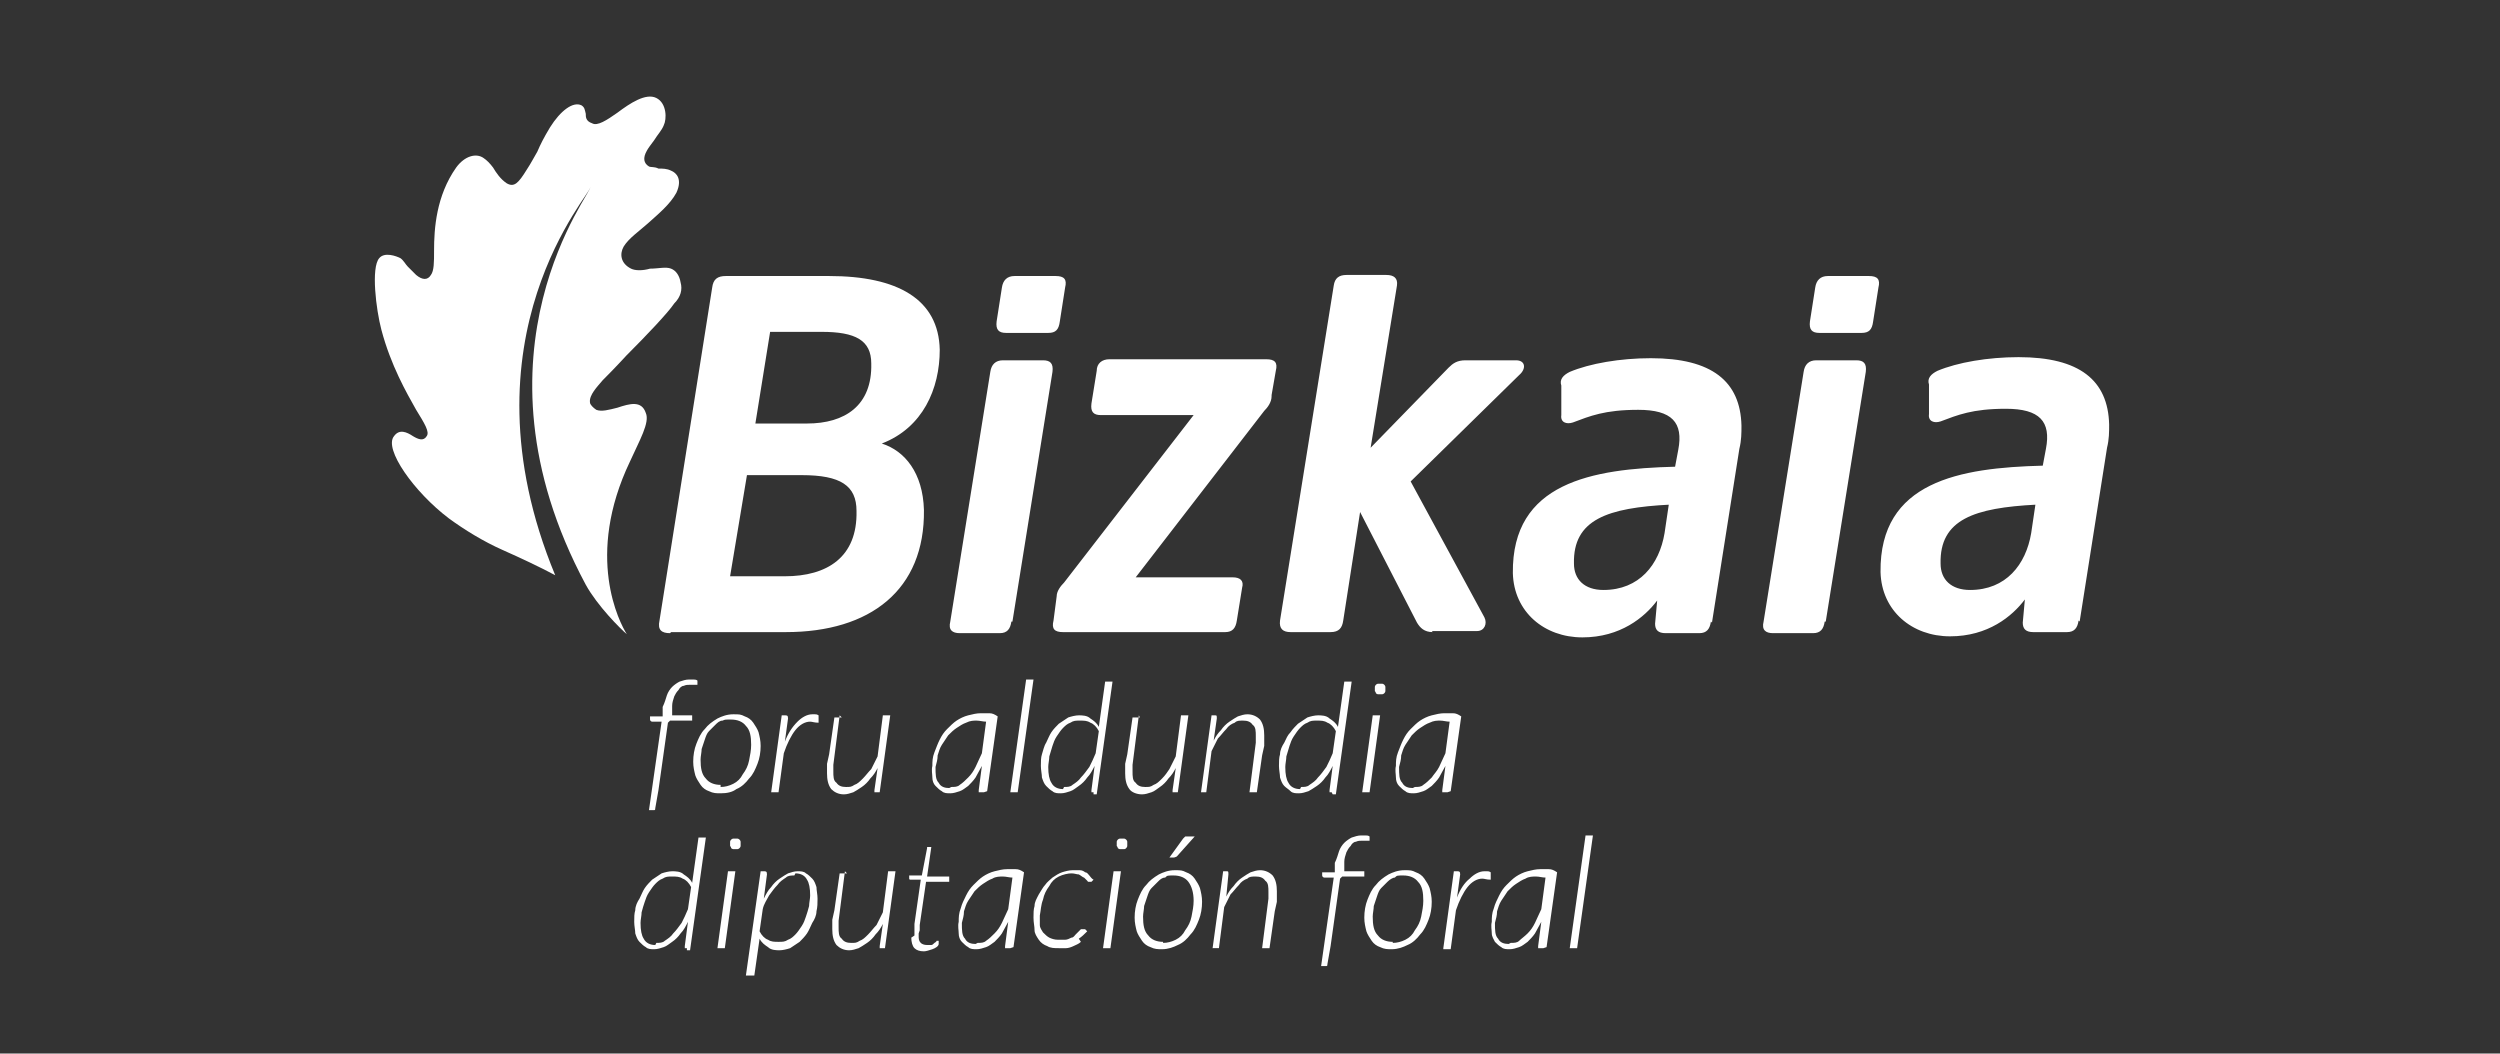
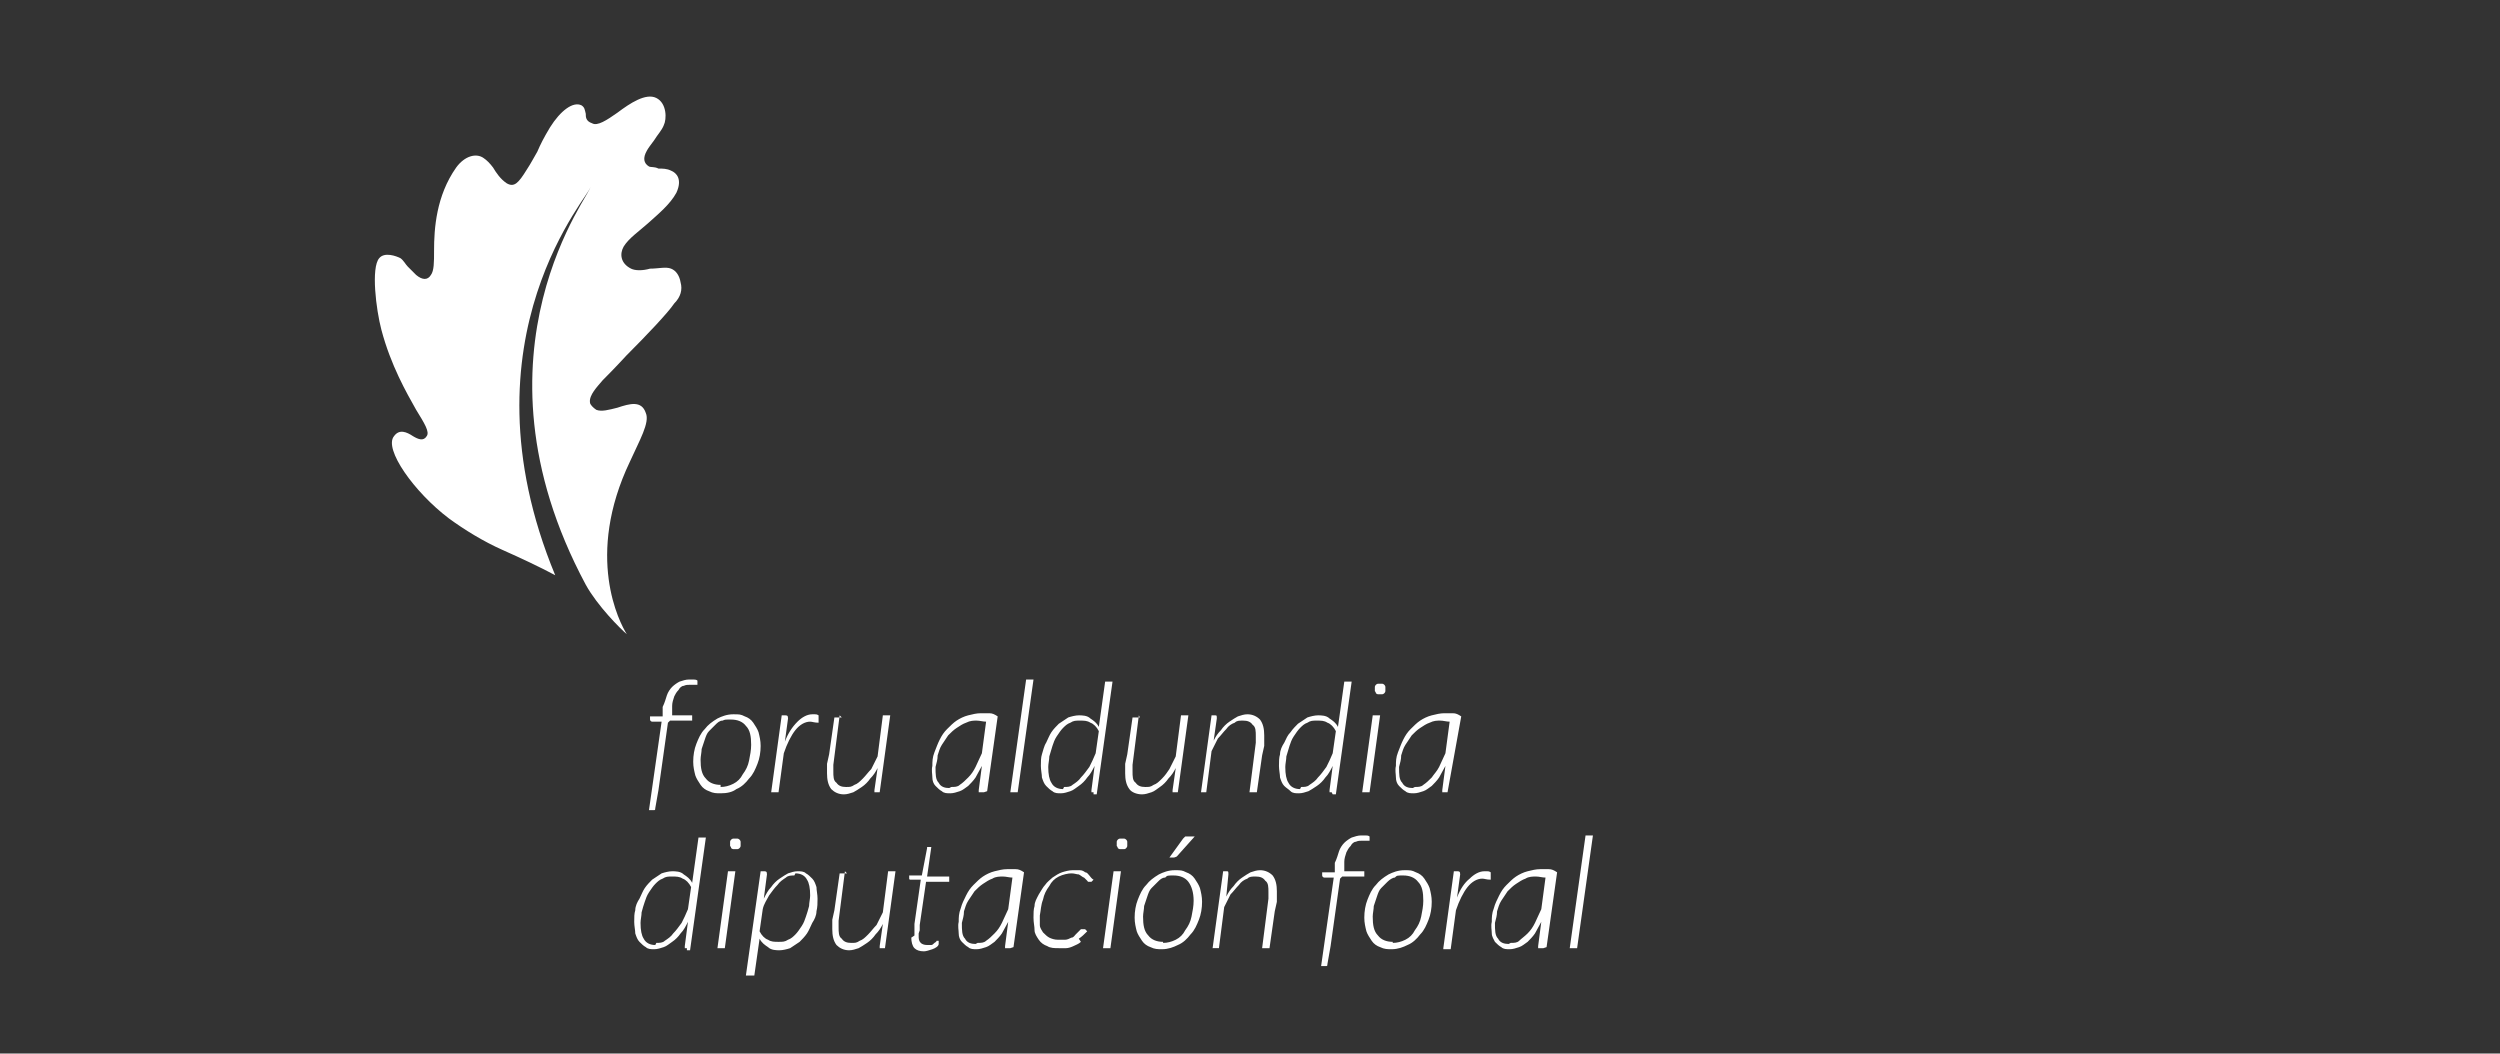
<svg xmlns="http://www.w3.org/2000/svg" viewBox="0 0 237.3 100">
  <rect x="0" y="0" width="237.3" height="100" fill="#333333" stroke="none" />
  <defs>
    <style>      .cls-1 {        fill: #fff;      }    </style>
  </defs>
  <g>
    <g id="Capa_1">
      <g>
-         <path class="cls-1" d="M59.5,33.7c-1.1,1.2-2,2.1-2.3,2.4-.5.6-1.3,1.4-1.2,2.1,0,.2.3.5.6.7.5.2,1.2,0,2-.2,1.2-.4,2.3-.7,2.7.5.4.9-.6,2.6-1.5,4.6-4.3,9-1,15.3-.3,16.4-.6-.5-2.8-2.7-3.9-4.7-11.9-22.2.9-37.6.4-37.7.4.3-12.7,14.1-3.3,36.8-1.5-.8-3.2-1.6-5-2.4-1.8-.8-3.6-1.9-5.1-3-3.3-2.5-6.2-6.6-5.2-7.8.5-.7,1.2-.4,1.8,0,.5.3,1,.5,1.3,0,.3-.4-.2-1.2-1-2.5-.9-1.6-2.4-4.2-3.3-7.6-.5-1.9-1-5.9-.2-6.8.5-.6,1.6-.2,2,0,.3.2.5.6.7.8.3.3.6.6.8.8.6.5,1.1.5,1.4,0,.3-.4.3-1.2.3-2.3,0-2.1.2-5.2,2.1-7.9.8-1.1,1.9-1.4,2.6-.9.3.2.6.5.9.9.3.5.7,1.1,1.3,1.5.7.4,1.1,0,1.9-1.3.4-.6.7-1.2,1-1.7.3-.7.6-1.3,1.2-2.3,1-1.6,2.2-2.5,3-2.1.3.2.3.4.4.8,0,.3,0,.7.6.9.5.3,1.4-.3,2.4-1,1.2-.9,2.7-1.9,3.7-1.4,1,.5,1,2,.7,2.6-.2.5-.6.9-.9,1.4-.3.4-.6.8-.7,1-.4.7-.3,1.2.2,1.5.2.1.5,0,.9.2.4,0,.8,0,1.2.2.5.2,1.1.8.5,2.1-.6,1.1-1.7,2-2.7,2.9-.9.8-1.8,1.4-2.3,2.2-.4.7-.3,1.6.7,2.1.4.2,1.1.2,1.8,0,.8,0,1.5-.2,2,0,.5.2.8.7.9,1.3.2.7,0,1.4-.6,2-.6.9-2.7,3.1-4.4,4.8M149,90l1.5-10.7h.7l-1.5,10.7h-.7ZM63.4,68.6l-.9,6.4-.3,1.7c0,.1,0,.2-.1.2,0,0-.1,0-.2,0h-.3l1.2-8.4h-.9c-.1,0-.2-.1-.2-.2v-.3h1.2v-.9c.2-.4.3-.8.4-1.1.1-.3.3-.6.5-.8.2-.2.5-.4.7-.5.3-.1.6-.2.9-.2s.3,0,.4,0c.1,0,.3,0,.4.1v.4c0,0-.1,0-.2,0s-.1,0-.2,0c0,0-.2,0-.3,0-.2,0-.4,0-.6.1-.2,0-.4.2-.5.4-.2.2-.3.4-.4.6-.1.3-.2.6-.2.9v.9c-.1,0,1.9,0,1.9,0v.5h-2.1ZM68.4,74.7c.4,0,.8-.1,1.2-.3.4-.2.7-.5.9-.9.3-.4.5-.8.6-1.3.1-.5.2-1,.2-1.5,0-.8-.1-1.4-.5-1.8-.3-.4-.8-.6-1.4-.6s-.6,0-.8.1c-.3,0-.5.2-.7.4-.2.2-.4.4-.6.6-.2.2-.3.5-.4.8-.1.3-.2.6-.3.9,0,.3-.1.7-.1,1,0,.8.1,1.4.5,1.8.3.4.8.6,1.4.6ZM68.4,75.3c-.4,0-.7,0-1.1-.2-.3-.1-.6-.3-.8-.6-.2-.3-.4-.6-.5-.9-.1-.4-.2-.8-.2-1.3,0-.6.1-1.2.3-1.7s.4-1,.8-1.4c.3-.4.7-.7,1.2-1,.4-.2.9-.4,1.5-.4s.7,0,1.1.2c.3.1.6.3.8.6.2.3.4.6.5.9.1.4.2.8.2,1.3,0,.6-.1,1.2-.3,1.7-.2.5-.4,1-.8,1.4-.3.4-.7.8-1.2,1-.4.3-.9.4-1.5.4ZM73.2,75.2l1-7.3h.3c.2,0,.3,0,.3.3l-.3,2.2c.3-.8.7-1.4,1.2-1.9.4-.4.9-.7,1.4-.7s.4,0,.6.1v.7c-.4,0-.6-.1-.8-.1-.5,0-1,.3-1.4.8-.4.5-.8,1.3-1.1,2.2l-.5,3.7h-.7ZM79.7,67.9l-.6,4.7c0,.2,0,.4,0,.6,0,.5,0,.9.3,1.1.2.3.5.4.9.4s.5,0,.8-.2c.3-.1.5-.3.8-.6.3-.3.5-.6.8-.9.2-.4.4-.8.6-1.2l.5-3.9h.7l-1,7.3h-.3c0,0-.2,0-.2,0,0,0,0-.1,0-.2l.3-2.1c-.2.4-.4.7-.7,1-.2.3-.5.6-.8.8-.3.2-.6.4-.8.5-.3.1-.6.2-.9.2-.5,0-.9-.2-1.2-.5-.3-.4-.4-.9-.4-1.5h0c0-.1,0-.4,0-.4v-.5c0,0,.2-.9.2-.9l.2-1.4.3-2.1h.7ZM90.3,74.7c.3,0,.6,0,.8-.2.3-.2.5-.4.8-.7.3-.3.5-.6.7-1,.2-.4.4-.9.6-1.3l.4-3c-.3,0-.6-.1-.9-.1s-.6,0-1,.2c-.3.1-.6.3-.9.5-.3.2-.5.4-.8.7-.2.3-.4.6-.6.9s-.3.7-.4,1c0,.4-.1.7-.2,1.1,0,.7,0,1.2.3,1.5.2.4.6.5,1,.5ZM93.4,75.2h-.3c0,0-.2,0-.2,0,0,0,0,0,0-.2l.3-2.3c-.2.4-.4.7-.6,1.1-.2.3-.5.6-.7.8-.3.2-.5.4-.8.5-.3.1-.6.2-.9.2s-.6,0-.8-.2c-.2-.1-.4-.3-.6-.5-.2-.2-.3-.5-.3-.8,0-.3-.1-.7,0-1.1,0-.4,0-.8.2-1.3s.3-.8.5-1.2c.2-.4.4-.7.7-1,.3-.3.6-.6.9-.8.3-.2.7-.4,1.1-.5.4-.1.8-.2,1.2-.2s.6,0,.8,0c.3,0,.5.1.8.3l-1,7.1ZM95.9,75.2l1.5-10.7h.7l-1.5,10.7h-.7ZM101,74.7c.3,0,.6,0,.8-.2.3-.2.6-.4.8-.7.3-.3.5-.6.8-1,.2-.4.4-.8.6-1.3l.3-2.1c-.2-.4-.5-.7-.8-.8-.3-.2-.6-.2-1-.2s-.6,0-.9.2c-.3.1-.5.3-.7.5-.2.2-.4.5-.6.8-.2.3-.3.6-.4.9-.1.3-.2.7-.3,1,0,.3-.1.7-.1,1,0,.7.1,1.2.3,1.5.2.4.6.6,1.1.6ZM103.8,75.2c0,0-.2,0-.2,0,0,0,0,0,0-.2l.3-2.3c-.2.4-.4.8-.7,1.1-.2.3-.5.6-.8.8-.3.2-.5.4-.8.5-.3.1-.6.2-.9.2s-.6,0-.8-.2c-.2-.1-.4-.3-.6-.5-.2-.2-.3-.5-.4-.8,0-.3-.1-.7-.1-1.1,0-.4,0-.8.1-1.1s.2-.8.4-1.1c.2-.4.3-.7.5-1,.2-.3.5-.6.7-.8.3-.2.6-.4.9-.6.3-.1.7-.2,1-.2s.8,0,1.1.3c.3.2.6.4.8.8l.6-4.3h.7l-1.5,10.7h-.3ZM108.1,67.9l-.6,4.7c0,.2,0,.4,0,.6,0,.5,0,.9.3,1.1.2.3.5.4.9.4s.5,0,.8-.2c.3-.1.5-.3.8-.6.3-.3.5-.6.7-.9.2-.4.4-.8.6-1.2l.5-3.9h.7l-1,7.3h-.3c0,0-.2,0-.2,0,0,0,0-.1,0-.2l.3-2.1c-.2.4-.4.7-.7,1-.2.3-.5.6-.8.8-.3.2-.5.4-.8.5-.3.1-.6.2-.9.2-.5,0-1-.2-1.2-.5-.3-.4-.4-.9-.4-1.5h0c0-.1,0-.4,0-.4v-.5c0,0,.2-.9.2-.9l.2-1.4.3-2.1h.7ZM114,75.2l1-7.3h.3c.2,0,.2,0,.2.3l-.3,2.1c.2-.4.4-.7.7-1,.2-.3.5-.6.8-.8.3-.2.6-.4.8-.5.3-.1.6-.2.9-.2.5,0,.9.2,1.2.5.3.4.4.9.4,1.5v.2c0,0,0,.1,0,.3v.5c0,0-.2.9-.2.9l-.2,1.4-.3,2.1h-.7l.6-4.7c0-.2,0-.4,0-.6,0-.5,0-.9-.3-1.1-.2-.3-.5-.4-.9-.4s-.6,0-.8.2c-.3.1-.6.3-.8.6-.3.3-.5.6-.8.9-.2.4-.4.8-.6,1.2l-.5,3.9h-.7ZM123.5,74.7c.3,0,.6,0,.8-.2.3-.2.6-.4.8-.7.3-.3.5-.6.8-1,.2-.4.4-.8.6-1.3l.3-2.1c-.2-.4-.5-.7-.8-.8-.3-.2-.6-.2-1-.2s-.6,0-.9.2c-.3.1-.5.3-.7.5-.2.2-.4.5-.6.8-.2.3-.3.6-.4.9-.1.3-.2.7-.3,1,0,.3-.1.7-.1,1,0,.7.1,1.2.3,1.5.2.4.6.6,1.1.6ZM126.4,75.2c0,0-.2,0-.2,0,0,0,0,0,0-.2l.3-2.3c-.2.4-.4.8-.7,1.1-.2.3-.5.6-.8.8-.3.2-.6.4-.8.5-.3.1-.6.2-.9.2s-.6,0-.8-.2-.4-.3-.6-.5c-.2-.2-.3-.5-.4-.8,0-.3-.1-.7-.1-1.1,0-.4,0-.8.1-1.1,0-.4.2-.8.4-1.1.2-.4.3-.7.6-1,.2-.3.5-.6.7-.8.3-.2.6-.4.9-.6.3-.1.7-.2,1-.2s.8,0,1.1.3c.3.2.6.4.8.8l.6-4.3h.7l-1.5,10.7h-.3ZM131.5,65.4c0,0,0,.2,0,.2,0,0,0,.1-.1.2,0,0-.1.1-.2.1,0,0-.2,0-.2,0s-.2,0-.2,0c0,0-.1,0-.2-.1,0,0,0-.1-.1-.2,0,0,0-.2,0-.2s0-.2,0-.2c0,0,0-.1.1-.2,0,0,.1-.1.2-.1,0,0,.2,0,.2,0s.2,0,.2,0c0,0,.1,0,.2.1,0,0,.1.1.1.2,0,0,0,.2,0,.3ZM131,67.9l-1,7.3h-.7l1-7.3h.7ZM134.3,74.7c.3,0,.6,0,.8-.2.3-.2.5-.4.8-.7.2-.3.5-.6.7-1,.2-.4.4-.9.6-1.3l.4-3c-.3,0-.6-.1-.9-.1s-.6,0-1,.2c-.3.1-.6.3-.9.5-.3.2-.5.4-.8.7-.2.3-.4.6-.6.9-.2.3-.3.7-.4,1,0,.4-.1.7-.2,1.1,0,.7,0,1.2.3,1.5.2.4.6.5,1,.5ZM137.4,75.2h-.3c0,0-.2,0-.2,0,0,0,0,0,0-.2l.3-2.3c-.2.4-.4.7-.6,1.1-.2.3-.5.6-.7.8-.3.2-.5.4-.8.5-.3.1-.6.2-.9.2s-.6,0-.8-.2c-.2-.1-.4-.3-.6-.5-.2-.2-.3-.5-.3-.8,0-.3-.1-.7,0-1.1,0-.4,0-.8.2-1.3s.3-.8.5-1.2c.2-.4.4-.7.7-1s.6-.6.9-.8c.3-.2.7-.4,1.1-.5.4-.1.8-.2,1.2-.2s.6,0,.8,0c.3,0,.5.1.8.3l-1,7.1ZM62.3,89.5c.3,0,.6,0,.8-.2.3-.2.6-.4.8-.7.3-.3.5-.6.8-1,.2-.4.4-.8.6-1.3l.3-2.1c-.2-.4-.5-.7-.8-.8-.3-.2-.6-.2-1-.2s-.6,0-.9.2c-.3.1-.5.3-.7.5-.2.2-.4.5-.6.8-.2.3-.3.6-.4.9-.1.3-.2.6-.3,1,0,.3-.1.7-.1,1,0,.7.1,1.2.3,1.5.2.4.6.6,1.1.6ZM65.2,90c0,0-.2,0-.2,0,0,0,0,0,0-.2l.3-2.3c-.2.4-.4.8-.7,1.1-.2.3-.5.6-.8.8-.3.2-.5.4-.8.5-.3.1-.6.2-.9.2s-.6,0-.8-.2c-.2-.1-.4-.3-.6-.5-.2-.2-.3-.5-.4-.8,0-.3-.1-.7-.1-1.1,0-.4,0-.8.1-1.1,0-.4.2-.8.4-1.1.2-.4.3-.7.5-1,.2-.3.5-.6.7-.8.3-.2.6-.4.9-.6.3-.1.7-.2,1-.2s.8,0,1.1.3c.3.2.6.4.8.8l.6-4.3h.7l-1.5,10.7h-.3ZM70.3,80.1c0,0,0,.2,0,.2,0,0,0,.1-.1.2,0,0-.1.1-.2.1,0,0-.2,0-.2,0s-.2,0-.2,0c0,0-.1,0-.2-.1,0,0,0-.1-.1-.2,0,0,0-.2,0-.2,0,0,0-.2,0-.2,0,0,0-.1.1-.2,0,0,.1-.1.2-.1,0,0,.2,0,.2,0s.2,0,.2,0c0,0,.1,0,.2.1,0,0,.1.1.1.2,0,0,0,.2,0,.3ZM69.8,82.7l-1,7.3h-.7l1-7.3h.7ZM75.4,83.1c-.3,0-.6,0-.8.2-.3.2-.6.4-.8.7-.3.3-.5.6-.8,1-.2.4-.5.8-.6,1.3l-.3,2.1c.2.4.5.7.8.8.3.2.6.2,1,.2s.6,0,.9-.2c.3-.1.5-.3.7-.5.2-.2.4-.5.6-.8.2-.3.3-.6.4-.9.1-.3.2-.6.3-1,0-.3.1-.7.1-1,0-.7-.1-1.2-.3-1.5-.2-.4-.6-.6-1.1-.6ZM70.8,92.6l1.4-9.9h.3c.2,0,.3,0,.3.3l-.3,2.3c.2-.4.4-.8.7-1.1.2-.3.5-.6.8-.8.3-.2.6-.4.8-.5.3-.1.6-.2.9-.2s.6,0,.8.2c.2.1.4.3.6.5.2.2.3.5.4.8,0,.3.1.7.1,1.1,0,.4,0,.8-.1,1.2,0,.4-.2.8-.4,1.1-.2.4-.3.7-.5,1-.2.3-.5.6-.7.8-.3.2-.6.4-.9.6-.3.1-.7.2-1,.2s-.8,0-1.1-.3c-.3-.2-.6-.4-.8-.8l-.5,3.5h-.7ZM80.2,82.7l-.6,4.7c0,.2,0,.4,0,.6,0,.5,0,.9.3,1.1.2.3.5.4.9.4s.5,0,.8-.2c.3-.1.5-.3.8-.6.3-.3.5-.6.8-.9.2-.4.4-.8.6-1.2l.5-3.9h.7l-1,7.3h-.3c0,0-.2,0-.2,0,0,0,0-.1,0-.2l.3-2.1c-.2.4-.4.7-.7,1-.2.3-.5.6-.8.8-.3.2-.6.4-.8.5-.3.1-.6.2-.9.2-.5,0-.9-.2-1.2-.5-.3-.4-.4-.9-.4-1.5h0c0-.2,0-.3,0-.4v-.5c0,0,.2-.9.2-.9l.2-1.4.3-2.1h.7ZM86.8,88.8h0c0-.1,0-.3,0-.3,0,0,0-.2,0-.3v-.5c0,0,.6-4.2.6-4.2h-1c0,0-.1,0-.1-.1v-.3s1.2,0,1.2,0l.5-2.6s0,0,0-.1c0,0,0,0,.1,0h.3l-.4,2.8h2.1v.5h-2.2l-.6,4.1v.5c0,0-.1.3-.1.3v.2s0,0,0,0c0,.3,0,.5.2.7.1.1.3.2.6.2s.3,0,.4,0c.1,0,.2-.1.3-.2,0,0,.2-.1.2-.2,0,0,.1,0,.1,0,0,0,0,0,.1,0v.3c0,.2-.3.4-.6.5-.3.1-.6.2-.8.2-.4,0-.7-.1-.9-.3-.2-.2-.3-.6-.3-1ZM92.8,89.5c.3,0,.6,0,.8-.2.3-.2.5-.4.8-.7.3-.3.5-.6.7-1,.2-.4.4-.9.6-1.3l.4-3c-.3,0-.6-.1-.9-.1s-.7,0-1,.2c-.3.1-.6.3-.9.5-.3.2-.5.4-.8.7-.2.3-.4.6-.6.9-.2.3-.3.7-.4,1,0,.4-.1.7-.2,1.1,0,.7,0,1.2.3,1.5.2.4.6.5,1,.5ZM95.9,90h-.3c0,0-.2,0-.2,0,0,0,0,0,0-.2l.3-2.3c-.2.4-.4.7-.6,1.1-.2.3-.5.6-.7.8-.3.2-.5.4-.8.5-.3.1-.6.2-.9.2s-.6,0-.8-.2c-.2-.1-.4-.3-.6-.5-.2-.2-.3-.5-.3-.8,0-.3-.1-.7,0-1.1,0-.4,0-.8.2-1.3.1-.4.3-.8.5-1.2.2-.4.4-.7.7-1,.3-.3.6-.6.9-.8.3-.2.7-.4,1.1-.5.4-.1.8-.2,1.2-.2s.6,0,.8,0c.3,0,.5.1.8.3l-1,7.1ZM102.6,89.4c-.2.2-.5.3-.7.4-.2.1-.5.2-.7.2-.2,0-.5,0-.7,0-.4,0-.8,0-1.1-.2-.3-.1-.6-.3-.8-.6-.2-.3-.4-.6-.4-.9,0-.4-.1-.7-.1-1.2,0-.4,0-.8.1-1.1,0-.4.2-.7.4-1.1.2-.3.4-.7.6-.9.2-.3.5-.5.7-.7.3-.2.6-.4.9-.5.3-.1.7-.2,1-.2s.5,0,.7,0c.2,0,.4.1.5.2.2,0,.3.2.4.3.1.1.2.3.4.4l-.2.2c0,0,0,0-.2,0s-.1,0-.2-.1c0,0-.2-.2-.3-.3-.1,0-.3-.2-.5-.3-.2,0-.4-.1-.7-.1s-.8.1-1.2.3c-.4.2-.7.5-.9.9-.3.4-.5.8-.6,1.3-.2.5-.2,1-.3,1.5,0,.3,0,.7,0,.9,0,.3.2.5.3.7.2.2.4.4.6.5.2.1.5.2.8.2s.5,0,.7,0c.2,0,.4-.1.6-.2.2,0,.3-.2.4-.3.1-.1.2-.2.3-.3l.2-.2c0,0,.1,0,.2,0s.1,0,.2,0l.2.2c-.3.3-.5.5-.8.7ZM107,80.1c0,0,0,.2,0,.2,0,0,0,.1-.1.2s-.1.1-.2.1c0,0-.2,0-.2,0s-.2,0-.2,0c0,0-.1,0-.2-.1,0,0,0-.1-.1-.2,0,0,0-.2,0-.2,0,0,0-.2,0-.2,0,0,0-.1.1-.2,0,0,.1-.1.2-.1,0,0,.2,0,.2,0s.2,0,.2,0c0,0,.1,0,.2.1,0,0,.1.1.1.2,0,0,0,.2,0,.3ZM106.4,82.7l-1,7.3h-.7l1-7.3h.7ZM113.4,79.4l-1.7,1.9c0,0-.2.1-.3.1h-.4l1.3-1.8c0,0,.1-.1.2-.2,0,0,.1,0,.3,0h.7ZM110.4,89.5c.4,0,.8-.1,1.2-.3.4-.2.7-.5.9-.9.3-.4.5-.8.6-1.3.1-.5.2-1,.2-1.5,0-.8-.2-1.4-.5-1.8-.3-.4-.8-.6-1.4-.6s-.6,0-.8.2c-.3,0-.5.2-.7.4-.2.2-.4.4-.6.6-.2.2-.3.5-.4.8-.1.3-.2.6-.3.9,0,.3-.1.7-.1,1,0,.8.1,1.4.5,1.8.3.4.8.6,1.4.6ZM110.3,90.1c-.4,0-.7,0-1.1-.2-.3-.1-.6-.3-.8-.6-.2-.3-.4-.6-.5-.9-.1-.4-.2-.8-.2-1.3,0-.6.1-1.2.3-1.7.2-.5.4-1,.8-1.4.3-.4.7-.7,1.2-1,.4-.2.9-.4,1.5-.4s.7,0,1.1.2c.3.1.6.3.8.6.2.3.4.6.5.9.1.4.2.8.2,1.3,0,.6-.1,1.2-.3,1.7-.2.5-.4,1-.8,1.4-.3.4-.7.8-1.2,1-.4.2-.9.4-1.5.4ZM115.1,90l1-7.3h.3c.2,0,.2,0,.2.3l-.2,2.1c.2-.4.4-.7.7-1,.2-.3.5-.6.8-.8.3-.2.6-.4.8-.5.3-.1.6-.2.9-.2.5,0,.9.2,1.2.5.3.4.4.9.4,1.5v.2c0,0,0,.1,0,.3v.5c0,0-.2.9-.2.9l-.2,1.4-.3,2.1h-.7l.6-4.7c0-.2,0-.4,0-.6,0-.5,0-.9-.3-1.1-.2-.3-.5-.4-.9-.4s-.6,0-.8.2c-.3.1-.6.3-.8.6-.3.3-.5.6-.8.9-.2.4-.4.8-.6,1.2l-.5,3.9h-.7ZM127.2,83.4l-.9,6.4-.3,1.7c0,.1,0,.2-.1.2,0,0-.1,0-.2,0h-.3l1.2-8.4h-.9c-.1,0-.2-.1-.2-.2v-.3h1.2v-.9c.2-.4.3-.8.4-1.1.1-.3.3-.6.5-.8.2-.2.5-.4.7-.5.3-.1.6-.2.9-.2s.3,0,.4,0c.1,0,.3,0,.4.1v.4c0,0-.1,0-.2,0s-.1,0-.2,0c0,0-.2,0-.3,0-.2,0-.4,0-.6.1-.2,0-.4.2-.5.4-.2.2-.3.4-.4.6-.1.3-.2.6-.2.9v.9c-.1,0,1.9,0,1.9,0v.5h-2.1ZM132.2,89.5c.4,0,.8-.1,1.2-.3.4-.2.7-.5.9-.9.3-.4.5-.8.6-1.3.1-.5.2-1,.2-1.5,0-.8-.1-1.4-.5-1.8-.3-.4-.8-.6-1.4-.6s-.6,0-.8.2c-.2,0-.5.2-.7.4-.2.2-.4.4-.6.6-.2.2-.3.5-.4.8-.1.3-.2.6-.3.9,0,.3-.1.7-.1,1,0,.8.1,1.4.5,1.8.3.4.8.6,1.4.6ZM132.1,90.1c-.4,0-.7,0-1.1-.2-.3-.1-.6-.3-.8-.6-.2-.3-.4-.6-.5-.9-.1-.4-.2-.8-.2-1.3,0-.6.1-1.2.3-1.7.2-.5.4-1,.8-1.4.3-.4.7-.7,1.2-1,.4-.2.9-.4,1.5-.4s.7,0,1.1.2c.3.1.6.3.8.6.2.3.4.6.5.9.1.4.2.8.2,1.3,0,.6-.1,1.2-.3,1.7-.2.5-.4,1-.8,1.4-.3.4-.7.8-1.2,1-.4.2-.9.4-1.5.4ZM137,90l1-7.3h.3c.2,0,.3,0,.3.3l-.3,2.2c.3-.8.7-1.4,1.2-1.8.4-.4.9-.7,1.4-.7s.4,0,.6.1v.7c-.4,0-.6-.1-.8-.1-.5,0-1,.3-1.4.8-.4.5-.8,1.3-1.1,2.2l-.5,3.7h-.7ZM143.4,89.5c.3,0,.6,0,.8-.2s.5-.4.8-.7c.3-.3.5-.6.7-1,.2-.4.4-.9.6-1.3l.4-3c-.3,0-.6-.1-.9-.1s-.7,0-1,.2c-.3.1-.6.3-.9.5-.3.2-.5.4-.8.7-.2.3-.4.6-.6.9-.2.3-.3.7-.4,1,0,.4-.1.7-.2,1.1,0,.7,0,1.2.3,1.5.2.4.6.5,1,.5ZM146.5,90h-.3c0,0-.2,0-.2,0,0,0,0,0,0-.2l.3-2.3c-.2.4-.4.7-.6,1.1-.2.3-.5.6-.7.8-.3.2-.5.4-.8.5-.3.1-.6.2-.9.2s-.6,0-.8-.2c-.2-.1-.4-.3-.6-.5-.1-.2-.3-.5-.3-.8,0-.3-.1-.7,0-1.1,0-.4,0-.8.2-1.3.1-.4.3-.8.5-1.2.2-.4.4-.7.7-1,.3-.3.6-.6.9-.8.3-.2.7-.4,1.1-.5.4-.1.8-.2,1.2-.2s.6,0,.8,0c.3,0,.5.1.8.3l-1,7.1Z" />
-         <path class="cls-1" d="M173.2,59c-.1.7-.4,1.1-1.1,1.1h-3.8c-.7,0-1.1-.3-.9-1.1l3.8-23.7c.1-.7.5-1.1,1.2-1.1h3.8c.7,0,1,.3.9,1.1l-3.8,23.7M177.8,30.5c-.1.8-.4,1.1-1.1,1.1h-4c-.7,0-1-.3-.9-1.1l.5-3.2c.1-.7.5-1.1,1.2-1.1h3.9c.8,0,1.1.3.9,1.1l-.5,3.2ZM162.4,59c-.1.7-.4,1.1-1.1,1.1h-3.2c-.7,0-1-.3-1-.9l.2-2.2c-1.2,1.6-3.5,3.5-7.1,3.5s-6.5-2.4-6.6-6.1c-.1-8.6,7.5-9.9,15.4-10.1l.3-1.6c.5-2.6-.6-3.8-3.8-3.8s-4.6.6-6.2,1.2c-.6.2-1.2,0-1.1-.7v-2.8c-.2-.6.2-1,.8-1.3,1.9-.8,4.8-1.3,7.7-1.3,5.8,0,8.5,2.2,8.6,6.4,0,.7,0,1.4-.2,2.2l-2.6,16.5ZM158.5,47.9c-5.9.3-9.2,1.4-9.1,5.6,0,1.5,1,2.5,2.8,2.5,3.4,0,5.3-2.4,5.8-5.4l.4-2.7ZM136,60c-.8,0-1.2-.4-1.5-.9l-5.4-10.5-1.6,10.3c-.1.7-.4,1.1-1.2,1.1h-3.8c-.7,0-1.1-.3-1-1.1l5.1-31.8c.1-.7.5-1,1.2-1h3.8c.7,0,1.1.3,1,1l-2.5,15.4,7.4-7.6c.4-.4.8-.7,1.6-.7h4.8c.9,0,1,.8.3,1.4l-10.3,10.1,7,12.9c.3.6,0,1.3-.7,1.3h-4.3ZM120.7,37.6c0,.6-.4,1.1-.7,1.4l-12.2,15.8h9.2c.7,0,1.1.3.9,1l-.5,3.1c-.1.7-.4,1.1-1.1,1.1h-15.4c-.8,0-1.1-.3-.9-1.1l.3-2.3c0-.5.4-1,.7-1.3l12.3-15.9h-8.8c-.7,0-1-.3-.9-1.1l.5-3.1c0-.7.5-1.1,1.2-1.1h14.9c.8,0,1.1.3.9,1.1l-.4,2.3ZM96,59c-.1.7-.4,1.1-1.1,1.1h-3.8c-.7,0-1.1-.3-.9-1.1l3.8-23.7c.1-.7.5-1.1,1.2-1.1h3.8c.7,0,1,.3.9,1.1l-3.8,23.7ZM100.6,30.5c-.1.8-.4,1.1-1.1,1.1h-4c-.7,0-1-.3-.9-1.1l.5-3.2c.1-.7.5-1.1,1.2-1.1h3.9c.8,0,1.1.3.9,1.1l-.5,3.2ZM63.6,60.1c-.8,0-1.2-.3-1-1.2l5-31.6c.1-.8.5-1.1,1.3-1.1h9.8c6.5,0,10.4,2.2,10.5,7,0,3.7-1.6,7.4-5.5,8.9,2.2.7,3.9,2.8,4,6.3.1,7.6-5.1,11.6-13.1,11.6h-10.9ZM74.5,54.7c4,0,6.9-1.8,6.8-6.2,0-2.4-1.5-3.4-5.2-3.4h-5.2l-1.6,9.6h5.1ZM76.6,40.2c3.6,0,6.2-1.7,6.1-5.7,0-2.2-1.5-3-4.7-3h-4.9l-1.4,8.7h4.9ZM193.3,47.9c-5.9.3-9.2,1.4-9.1,5.6,0,1.5,1,2.5,2.8,2.5,3.4,0,5.3-2.4,5.8-5.4l.4-2.7ZM197.3,58.9c-.1.7-.4,1.1-1.1,1.1h-3.2c-.7,0-1-.3-1-.9l.2-2.2c-1.2,1.6-3.5,3.5-7.1,3.5s-6.5-2.4-6.6-6.1c-.1-8.6,7.5-9.9,15.4-10.1l.3-1.6c.5-2.6-.6-3.8-3.8-3.8s-4.6.6-6.2,1.2c-.6.2-1.2,0-1.1-.7v-2.8c-.2-.6.2-1,.8-1.3,1.9-.8,4.8-1.3,7.7-1.3,5.8,0,8.5,2.2,8.6,6.4,0,.7,0,1.4-.2,2.2l-2.6,16.5Z" />
+         <path class="cls-1" d="M59.5,33.7c-1.1,1.2-2,2.1-2.3,2.4-.5.6-1.3,1.4-1.2,2.1,0,.2.3.5.6.7.5.2,1.2,0,2-.2,1.2-.4,2.3-.7,2.7.5.4.9-.6,2.6-1.5,4.6-4.3,9-1,15.3-.3,16.4-.6-.5-2.8-2.7-3.9-4.7-11.9-22.2.9-37.6.4-37.7.4.3-12.7,14.1-3.3,36.8-1.5-.8-3.2-1.6-5-2.4-1.8-.8-3.6-1.9-5.1-3-3.3-2.5-6.2-6.6-5.2-7.8.5-.7,1.2-.4,1.8,0,.5.3,1,.5,1.3,0,.3-.4-.2-1.2-1-2.5-.9-1.6-2.4-4.2-3.3-7.6-.5-1.9-1-5.9-.2-6.8.5-.6,1.6-.2,2,0,.3.2.5.6.7.8.3.3.6.6.8.8.6.5,1.1.5,1.4,0,.3-.4.3-1.2.3-2.3,0-2.1.2-5.2,2.1-7.9.8-1.1,1.9-1.4,2.6-.9.3.2.6.5.9.9.3.5.7,1.1,1.3,1.5.7.4,1.1,0,1.9-1.3.4-.6.7-1.2,1-1.7.3-.7.6-1.3,1.2-2.3,1-1.6,2.2-2.5,3-2.1.3.2.3.4.4.8,0,.3,0,.7.6.9.5.3,1.4-.3,2.4-1,1.2-.9,2.7-1.9,3.7-1.4,1,.5,1,2,.7,2.6-.2.5-.6.9-.9,1.4-.3.4-.6.8-.7,1-.4.7-.3,1.2.2,1.5.2.1.5,0,.9.2.4,0,.8,0,1.2.2.5.2,1.1.8.5,2.1-.6,1.1-1.7,2-2.7,2.9-.9.8-1.8,1.4-2.3,2.2-.4.7-.3,1.6.7,2.1.4.2,1.1.2,1.8,0,.8,0,1.5-.2,2,0,.5.2.8.7.9,1.3.2.7,0,1.4-.6,2-.6.9-2.7,3.1-4.4,4.8M149,90l1.5-10.7h.7l-1.5,10.7h-.7ZM63.4,68.6l-.9,6.4-.3,1.7c0,.1,0,.2-.1.2,0,0-.1,0-.2,0h-.3l1.2-8.4h-.9c-.1,0-.2-.1-.2-.2v-.3h1.2v-.9c.2-.4.3-.8.4-1.1.1-.3.3-.6.5-.8.2-.2.5-.4.7-.5.3-.1.6-.2.9-.2s.3,0,.4,0c.1,0,.3,0,.4.1v.4c0,0-.1,0-.2,0s-.1,0-.2,0c0,0-.2,0-.3,0-.2,0-.4,0-.6.1-.2,0-.4.2-.5.4-.2.2-.3.4-.4.6-.1.3-.2.6-.2.9v.9c-.1,0,1.9,0,1.9,0v.5h-2.1ZM68.4,74.7c.4,0,.8-.1,1.2-.3.4-.2.7-.5.9-.9.3-.4.5-.8.6-1.3.1-.5.2-1,.2-1.5,0-.8-.1-1.4-.5-1.8-.3-.4-.8-.6-1.4-.6s-.6,0-.8.1c-.3,0-.5.2-.7.4-.2.2-.4.4-.6.6-.2.2-.3.5-.4.8-.1.3-.2.6-.3.9,0,.3-.1.7-.1,1,0,.8.1,1.4.5,1.8.3.4.8.6,1.4.6ZM68.4,75.3c-.4,0-.7,0-1.1-.2-.3-.1-.6-.3-.8-.6-.2-.3-.4-.6-.5-.9-.1-.4-.2-.8-.2-1.3,0-.6.1-1.2.3-1.7s.4-1,.8-1.4c.3-.4.7-.7,1.2-1,.4-.2.9-.4,1.5-.4s.7,0,1.1.2c.3.1.6.3.8.6.2.3.4.6.5.9.1.4.2.8.2,1.3,0,.6-.1,1.2-.3,1.7-.2.5-.4,1-.8,1.4-.3.4-.7.8-1.2,1-.4.3-.9.4-1.5.4ZM73.2,75.2l1-7.3h.3c.2,0,.3,0,.3.3l-.3,2.2c.3-.8.7-1.4,1.2-1.9.4-.4.9-.7,1.4-.7s.4,0,.6.1v.7c-.4,0-.6-.1-.8-.1-.5,0-1,.3-1.4.8-.4.5-.8,1.3-1.1,2.2l-.5,3.7h-.7ZM79.7,67.9l-.6,4.7c0,.2,0,.4,0,.6,0,.5,0,.9.3,1.1.2.3.5.4.9.4s.5,0,.8-.2c.3-.1.5-.3.8-.6.3-.3.5-.6.8-.9.2-.4.4-.8.6-1.2l.5-3.9h.7l-1,7.3h-.3c0,0-.2,0-.2,0,0,0,0-.1,0-.2l.3-2.1c-.2.4-.4.7-.7,1-.2.3-.5.6-.8.8-.3.2-.6.4-.8.5-.3.1-.6.2-.9.2-.5,0-.9-.2-1.2-.5-.3-.4-.4-.9-.4-1.5h0c0-.1,0-.4,0-.4v-.5c0,0,.2-.9.2-.9l.2-1.4.3-2.1h.7ZM90.3,74.7c.3,0,.6,0,.8-.2.3-.2.5-.4.8-.7.3-.3.5-.6.7-1,.2-.4.4-.9.6-1.3l.4-3c-.3,0-.6-.1-.9-.1s-.6,0-1,.2c-.3.1-.6.3-.9.5-.3.2-.5.4-.8.7-.2.3-.4.6-.6.9s-.3.7-.4,1c0,.4-.1.7-.2,1.1,0,.7,0,1.2.3,1.5.2.4.6.5,1,.5ZM93.4,75.2h-.3c0,0-.2,0-.2,0,0,0,0,0,0-.2l.3-2.3c-.2.4-.4.7-.6,1.1-.2.3-.5.6-.7.8-.3.2-.5.4-.8.5-.3.1-.6.2-.9.2s-.6,0-.8-.2c-.2-.1-.4-.3-.6-.5-.2-.2-.3-.5-.3-.8,0-.3-.1-.7,0-1.1,0-.4,0-.8.2-1.3s.3-.8.5-1.2c.2-.4.4-.7.7-1,.3-.3.6-.6.9-.8.3-.2.7-.4,1.1-.5.4-.1.8-.2,1.2-.2s.6,0,.8,0c.3,0,.5.1.8.3l-1,7.1ZM95.9,75.2l1.5-10.7h.7l-1.5,10.7h-.7ZM101,74.7c.3,0,.6,0,.8-.2.3-.2.6-.4.8-.7.3-.3.5-.6.8-1,.2-.4.4-.8.6-1.3l.3-2.1c-.2-.4-.5-.7-.8-.8-.3-.2-.6-.2-1-.2s-.6,0-.9.2c-.3.1-.5.3-.7.5-.2.2-.4.5-.6.8-.2.3-.3.6-.4.9-.1.3-.2.7-.3,1,0,.3-.1.7-.1,1,0,.7.1,1.2.3,1.5.2.4.6.6,1.1.6ZM103.8,75.2c0,0-.2,0-.2,0,0,0,0,0,0-.2l.3-2.3c-.2.4-.4.8-.7,1.1-.2.3-.5.6-.8.8-.3.2-.5.4-.8.5-.3.1-.6.2-.9.2s-.6,0-.8-.2c-.2-.1-.4-.3-.6-.5-.2-.2-.3-.5-.4-.8,0-.3-.1-.7-.1-1.1,0-.4,0-.8.1-1.1s.2-.8.4-1.1c.2-.4.3-.7.5-1,.2-.3.5-.6.7-.8.3-.2.6-.4.9-.6.3-.1.7-.2,1-.2s.8,0,1.1.3c.3.2.6.4.8.8l.6-4.3h.7l-1.5,10.7h-.3ZM108.1,67.9l-.6,4.7c0,.2,0,.4,0,.6,0,.5,0,.9.3,1.1.2.3.5.4.9.4s.5,0,.8-.2c.3-.1.5-.3.8-.6.3-.3.5-.6.7-.9.2-.4.4-.8.6-1.2l.5-3.9h.7l-1,7.3h-.3c0,0-.2,0-.2,0,0,0,0-.1,0-.2l.3-2.1c-.2.4-.4.7-.7,1-.2.3-.5.6-.8.8-.3.2-.5.4-.8.5-.3.1-.6.2-.9.2-.5,0-1-.2-1.2-.5-.3-.4-.4-.9-.4-1.5h0c0-.1,0-.4,0-.4v-.5c0,0,.2-.9.2-.9l.2-1.4.3-2.1h.7ZM114,75.2l1-7.3h.3c.2,0,.2,0,.2.3l-.3,2.1c.2-.4.4-.7.7-1,.2-.3.5-.6.8-.8.3-.2.6-.4.8-.5.3-.1.6-.2.9-.2.5,0,.9.2,1.2.5.3.4.4.9.4,1.5v.2c0,0,0,.1,0,.3v.5c0,0-.2.9-.2.9l-.2,1.4-.3,2.1h-.7l.6-4.7c0-.2,0-.4,0-.6,0-.5,0-.9-.3-1.1-.2-.3-.5-.4-.9-.4s-.6,0-.8.2c-.3.1-.6.3-.8.6-.3.3-.5.6-.8.9-.2.4-.4.8-.6,1.2l-.5,3.9h-.7ZM123.5,74.7c.3,0,.6,0,.8-.2.3-.2.6-.4.8-.7.3-.3.5-.6.8-1,.2-.4.4-.8.6-1.3l.3-2.1c-.2-.4-.5-.7-.8-.8-.3-.2-.6-.2-1-.2s-.6,0-.9.2c-.3.1-.5.3-.7.5-.2.2-.4.5-.6.8-.2.3-.3.6-.4.9-.1.3-.2.7-.3,1,0,.3-.1.7-.1,1,0,.7.1,1.2.3,1.5.2.4.6.6,1.1.6ZM126.4,75.2c0,0-.2,0-.2,0,0,0,0,0,0-.2l.3-2.3c-.2.4-.4.8-.7,1.1-.2.3-.5.6-.8.8-.3.2-.6.4-.8.5-.3.1-.6.2-.9.2s-.6,0-.8-.2-.4-.3-.6-.5c-.2-.2-.3-.5-.4-.8,0-.3-.1-.7-.1-1.1,0-.4,0-.8.1-1.1,0-.4.2-.8.4-1.1.2-.4.3-.7.6-1,.2-.3.5-.6.7-.8.3-.2.6-.4.9-.6.3-.1.7-.2,1-.2s.8,0,1.1.3c.3.2.6.4.8.8l.6-4.3h.7l-1.5,10.7h-.3ZM131.5,65.4c0,0,0,.2,0,.2,0,0,0,.1-.1.2,0,0-.1.1-.2.1,0,0-.2,0-.2,0s-.2,0-.2,0c0,0-.1,0-.2-.1,0,0,0-.1-.1-.2,0,0,0-.2,0-.2s0-.2,0-.2c0,0,0-.1.1-.2,0,0,.1-.1.2-.1,0,0,.2,0,.2,0s.2,0,.2,0c0,0,.1,0,.2.1,0,0,.1.1.1.2,0,0,0,.2,0,.3ZM131,67.9l-1,7.3h-.7l1-7.3h.7ZM134.3,74.7c.3,0,.6,0,.8-.2.3-.2.5-.4.8-.7.2-.3.5-.6.7-1,.2-.4.4-.9.6-1.3l.4-3c-.3,0-.6-.1-.9-.1s-.6,0-1,.2c-.3.1-.6.3-.9.5-.3.2-.5.4-.8.7-.2.3-.4.6-.6.9-.2.3-.3.7-.4,1,0,.4-.1.7-.2,1.1,0,.7,0,1.2.3,1.5.2.4.6.5,1,.5ZM137.4,75.2h-.3c0,0-.2,0-.2,0,0,0,0,0,0-.2l.3-2.3c-.2.4-.4.7-.6,1.1-.2.3-.5.6-.7.8-.3.2-.5.4-.8.5-.3.1-.6.2-.9.2s-.6,0-.8-.2c-.2-.1-.4-.3-.6-.5-.2-.2-.3-.5-.3-.8,0-.3-.1-.7,0-1.1,0-.4,0-.8.2-1.3s.3-.8.5-1.2c.2-.4.4-.7.7-1s.6-.6.9-.8c.3-.2.7-.4,1.1-.5.4-.1.8-.2,1.2-.2s.6,0,.8,0c.3,0,.5.1.8.3ZM62.3,89.5c.3,0,.6,0,.8-.2.3-.2.6-.4.8-.7.3-.3.5-.6.8-1,.2-.4.4-.8.6-1.3l.3-2.1c-.2-.4-.5-.7-.8-.8-.3-.2-.6-.2-1-.2s-.6,0-.9.2c-.3.1-.5.3-.7.5-.2.2-.4.5-.6.8-.2.3-.3.6-.4.9-.1.3-.2.6-.3,1,0,.3-.1.7-.1,1,0,.7.1,1.2.3,1.5.2.4.6.6,1.1.6ZM65.2,90c0,0-.2,0-.2,0,0,0,0,0,0-.2l.3-2.3c-.2.4-.4.8-.7,1.1-.2.3-.5.6-.8.8-.3.2-.5.4-.8.5-.3.1-.6.2-.9.2s-.6,0-.8-.2c-.2-.1-.4-.3-.6-.5-.2-.2-.3-.5-.4-.8,0-.3-.1-.7-.1-1.1,0-.4,0-.8.1-1.1,0-.4.2-.8.4-1.1.2-.4.3-.7.5-1,.2-.3.5-.6.7-.8.3-.2.6-.4.9-.6.3-.1.7-.2,1-.2s.8,0,1.1.3c.3.2.6.4.8.8l.6-4.3h.7l-1.5,10.7h-.3ZM70.3,80.1c0,0,0,.2,0,.2,0,0,0,.1-.1.2,0,0-.1.1-.2.1,0,0-.2,0-.2,0s-.2,0-.2,0c0,0-.1,0-.2-.1,0,0,0-.1-.1-.2,0,0,0-.2,0-.2,0,0,0-.2,0-.2,0,0,0-.1.1-.2,0,0,.1-.1.2-.1,0,0,.2,0,.2,0s.2,0,.2,0c0,0,.1,0,.2.1,0,0,.1.1.1.2,0,0,0,.2,0,.3ZM69.8,82.7l-1,7.3h-.7l1-7.3h.7ZM75.4,83.1c-.3,0-.6,0-.8.2-.3.2-.6.4-.8.7-.3.3-.5.6-.8,1-.2.4-.5.8-.6,1.3l-.3,2.1c.2.4.5.7.8.8.3.2.6.2,1,.2s.6,0,.9-.2c.3-.1.5-.3.7-.5.2-.2.4-.5.6-.8.2-.3.3-.6.4-.9.1-.3.2-.6.3-1,0-.3.1-.7.1-1,0-.7-.1-1.2-.3-1.5-.2-.4-.6-.6-1.1-.6ZM70.8,92.6l1.4-9.9h.3c.2,0,.3,0,.3.3l-.3,2.3c.2-.4.4-.8.7-1.1.2-.3.5-.6.8-.8.3-.2.6-.4.8-.5.3-.1.6-.2.9-.2s.6,0,.8.2c.2.1.4.3.6.5.2.2.3.5.4.8,0,.3.1.7.1,1.1,0,.4,0,.8-.1,1.2,0,.4-.2.8-.4,1.1-.2.4-.3.7-.5,1-.2.3-.5.6-.7.8-.3.2-.6.4-.9.6-.3.1-.7.2-1,.2s-.8,0-1.1-.3c-.3-.2-.6-.4-.8-.8l-.5,3.5h-.7ZM80.2,82.7l-.6,4.7c0,.2,0,.4,0,.6,0,.5,0,.9.3,1.1.2.3.5.4.9.4s.5,0,.8-.2c.3-.1.5-.3.8-.6.3-.3.5-.6.8-.9.2-.4.4-.8.6-1.2l.5-3.9h.7l-1,7.3h-.3c0,0-.2,0-.2,0,0,0,0-.1,0-.2l.3-2.1c-.2.4-.4.7-.7,1-.2.3-.5.6-.8.8-.3.2-.6.4-.8.5-.3.1-.6.2-.9.2-.5,0-.9-.2-1.2-.5-.3-.4-.4-.9-.4-1.5h0c0-.2,0-.3,0-.4v-.5c0,0,.2-.9.2-.9l.2-1.4.3-2.1h.7ZM86.8,88.8h0c0-.1,0-.3,0-.3,0,0,0-.2,0-.3v-.5c0,0,.6-4.2.6-4.2h-1c0,0-.1,0-.1-.1v-.3s1.2,0,1.2,0l.5-2.6s0,0,0-.1c0,0,0,0,.1,0h.3l-.4,2.8h2.1v.5h-2.2l-.6,4.1v.5c0,0-.1.3-.1.3v.2s0,0,0,0c0,.3,0,.5.2.7.1.1.3.2.6.2s.3,0,.4,0c.1,0,.2-.1.3-.2,0,0,.2-.1.2-.2,0,0,.1,0,.1,0,0,0,0,0,.1,0v.3c0,.2-.3.4-.6.5-.3.1-.6.2-.8.2-.4,0-.7-.1-.9-.3-.2-.2-.3-.6-.3-1ZM92.8,89.5c.3,0,.6,0,.8-.2.3-.2.5-.4.8-.7.3-.3.5-.6.7-1,.2-.4.4-.9.6-1.3l.4-3c-.3,0-.6-.1-.9-.1s-.7,0-1,.2c-.3.1-.6.3-.9.5-.3.2-.5.4-.8.7-.2.3-.4.6-.6.9-.2.3-.3.7-.4,1,0,.4-.1.7-.2,1.1,0,.7,0,1.2.3,1.5.2.4.6.5,1,.5ZM95.9,90h-.3c0,0-.2,0-.2,0,0,0,0,0,0-.2l.3-2.3c-.2.4-.4.7-.6,1.1-.2.3-.5.6-.7.8-.3.2-.5.4-.8.5-.3.1-.6.2-.9.2s-.6,0-.8-.2c-.2-.1-.4-.3-.6-.5-.2-.2-.3-.5-.3-.8,0-.3-.1-.7,0-1.1,0-.4,0-.8.2-1.3.1-.4.3-.8.5-1.2.2-.4.4-.7.7-1,.3-.3.6-.6.9-.8.3-.2.7-.4,1.1-.5.4-.1.8-.2,1.2-.2s.6,0,.8,0c.3,0,.5.1.8.3l-1,7.1ZM102.6,89.4c-.2.2-.5.3-.7.4-.2.1-.5.2-.7.2-.2,0-.5,0-.7,0-.4,0-.8,0-1.1-.2-.3-.1-.6-.3-.8-.6-.2-.3-.4-.6-.4-.9,0-.4-.1-.7-.1-1.2,0-.4,0-.8.1-1.1,0-.4.2-.7.4-1.1.2-.3.4-.7.6-.9.2-.3.5-.5.7-.7.3-.2.6-.4.9-.5.3-.1.7-.2,1-.2s.5,0,.7,0c.2,0,.4.1.5.2.2,0,.3.2.4.3.1.1.2.3.4.4l-.2.2c0,0,0,0-.2,0s-.1,0-.2-.1c0,0-.2-.2-.3-.3-.1,0-.3-.2-.5-.3-.2,0-.4-.1-.7-.1s-.8.1-1.2.3c-.4.2-.7.5-.9.9-.3.4-.5.8-.6,1.3-.2.5-.2,1-.3,1.5,0,.3,0,.7,0,.9,0,.3.2.5.3.7.2.2.4.4.6.5.2.1.5.2.8.2s.5,0,.7,0c.2,0,.4-.1.6-.2.2,0,.3-.2.4-.3.1-.1.2-.2.3-.3l.2-.2c0,0,.1,0,.2,0s.1,0,.2,0l.2.2c-.3.3-.5.5-.8.7ZM107,80.1c0,0,0,.2,0,.2,0,0,0,.1-.1.2s-.1.1-.2.1c0,0-.2,0-.2,0s-.2,0-.2,0c0,0-.1,0-.2-.1,0,0,0-.1-.1-.2,0,0,0-.2,0-.2,0,0,0-.2,0-.2,0,0,0-.1.1-.2,0,0,.1-.1.2-.1,0,0,.2,0,.2,0s.2,0,.2,0c0,0,.1,0,.2.1,0,0,.1.1.1.2,0,0,0,.2,0,.3ZM106.4,82.7l-1,7.3h-.7l1-7.3h.7ZM113.4,79.4l-1.7,1.9c0,0-.2.1-.3.1h-.4l1.3-1.8c0,0,.1-.1.2-.2,0,0,.1,0,.3,0h.7ZM110.4,89.5c.4,0,.8-.1,1.2-.3.4-.2.7-.5.9-.9.3-.4.5-.8.6-1.3.1-.5.2-1,.2-1.5,0-.8-.2-1.4-.5-1.8-.3-.4-.8-.6-1.4-.6s-.6,0-.8.2c-.3,0-.5.2-.7.4-.2.2-.4.4-.6.6-.2.2-.3.5-.4.8-.1.3-.2.6-.3.9,0,.3-.1.7-.1,1,0,.8.1,1.4.5,1.8.3.4.8.6,1.4.6ZM110.3,90.1c-.4,0-.7,0-1.1-.2-.3-.1-.6-.3-.8-.6-.2-.3-.4-.6-.5-.9-.1-.4-.2-.8-.2-1.3,0-.6.1-1.2.3-1.7.2-.5.4-1,.8-1.4.3-.4.7-.7,1.2-1,.4-.2.9-.4,1.5-.4s.7,0,1.1.2c.3.1.6.3.8.6.2.3.4.6.5.9.1.4.2.8.2,1.3,0,.6-.1,1.2-.3,1.7-.2.5-.4,1-.8,1.4-.3.4-.7.8-1.2,1-.4.2-.9.4-1.5.4ZM115.1,90l1-7.3h.3c.2,0,.2,0,.2.3l-.2,2.1c.2-.4.4-.7.7-1,.2-.3.5-.6.8-.8.3-.2.6-.4.8-.5.3-.1.6-.2.9-.2.5,0,.9.2,1.2.5.3.4.4.9.4,1.5v.2c0,0,0,.1,0,.3v.5c0,0-.2.9-.2.9l-.2,1.4-.3,2.1h-.7l.6-4.7c0-.2,0-.4,0-.6,0-.5,0-.9-.3-1.1-.2-.3-.5-.4-.9-.4s-.6,0-.8.2c-.3.1-.6.3-.8.6-.3.3-.5.6-.8.9-.2.4-.4.8-.6,1.2l-.5,3.9h-.7ZM127.2,83.4l-.9,6.4-.3,1.7c0,.1,0,.2-.1.2,0,0-.1,0-.2,0h-.3l1.2-8.4h-.9c-.1,0-.2-.1-.2-.2v-.3h1.2v-.9c.2-.4.3-.8.4-1.1.1-.3.3-.6.5-.8.2-.2.5-.4.7-.5.3-.1.6-.2.9-.2s.3,0,.4,0c.1,0,.3,0,.4.1v.4c0,0-.1,0-.2,0s-.1,0-.2,0c0,0-.2,0-.3,0-.2,0-.4,0-.6.1-.2,0-.4.2-.5.4-.2.2-.3.4-.4.6-.1.3-.2.6-.2.9v.9c-.1,0,1.9,0,1.9,0v.5h-2.1ZM132.2,89.5c.4,0,.8-.1,1.2-.3.4-.2.7-.5.9-.9.3-.4.5-.8.6-1.3.1-.5.2-1,.2-1.5,0-.8-.1-1.4-.5-1.8-.3-.4-.8-.6-1.4-.6s-.6,0-.8.2c-.2,0-.5.2-.7.4-.2.2-.4.4-.6.6-.2.2-.3.5-.4.8-.1.3-.2.6-.3.9,0,.3-.1.7-.1,1,0,.8.1,1.4.5,1.8.3.4.8.6,1.4.6ZM132.1,90.1c-.4,0-.7,0-1.1-.2-.3-.1-.6-.3-.8-.6-.2-.3-.4-.6-.5-.9-.1-.4-.2-.8-.2-1.3,0-.6.1-1.2.3-1.7.2-.5.4-1,.8-1.4.3-.4.7-.7,1.2-1,.4-.2.9-.4,1.5-.4s.7,0,1.1.2c.3.1.6.3.8.6.2.3.4.6.5.9.1.4.2.8.2,1.3,0,.6-.1,1.2-.3,1.7-.2.5-.4,1-.8,1.4-.3.4-.7.8-1.2,1-.4.2-.9.4-1.5.4ZM137,90l1-7.3h.3c.2,0,.3,0,.3.3l-.3,2.2c.3-.8.7-1.4,1.2-1.8.4-.4.9-.7,1.4-.7s.4,0,.6.1v.7c-.4,0-.6-.1-.8-.1-.5,0-1,.3-1.4.8-.4.5-.8,1.3-1.1,2.2l-.5,3.7h-.7ZM143.4,89.5c.3,0,.6,0,.8-.2s.5-.4.8-.7c.3-.3.5-.6.7-1,.2-.4.4-.9.6-1.3l.4-3c-.3,0-.6-.1-.9-.1s-.7,0-1,.2c-.3.1-.6.3-.9.5-.3.2-.5.4-.8.7-.2.3-.4.6-.6.9-.2.3-.3.7-.4,1,0,.4-.1.7-.2,1.1,0,.7,0,1.2.3,1.5.2.4.6.5,1,.5ZM146.5,90h-.3c0,0-.2,0-.2,0,0,0,0,0,0-.2l.3-2.3c-.2.4-.4.7-.6,1.1-.2.3-.5.6-.7.8-.3.2-.5.4-.8.5-.3.1-.6.2-.9.2s-.6,0-.8-.2c-.2-.1-.4-.3-.6-.5-.1-.2-.3-.5-.3-.8,0-.3-.1-.7,0-1.1,0-.4,0-.8.2-1.3.1-.4.3-.8.5-1.2.2-.4.4-.7.7-1,.3-.3.6-.6.9-.8.3-.2.7-.4,1.1-.5.4-.1.8-.2,1.2-.2s.6,0,.8,0c.3,0,.5.1.8.3l-1,7.1Z" />
      </g>
    </g>
  </g>
</svg>